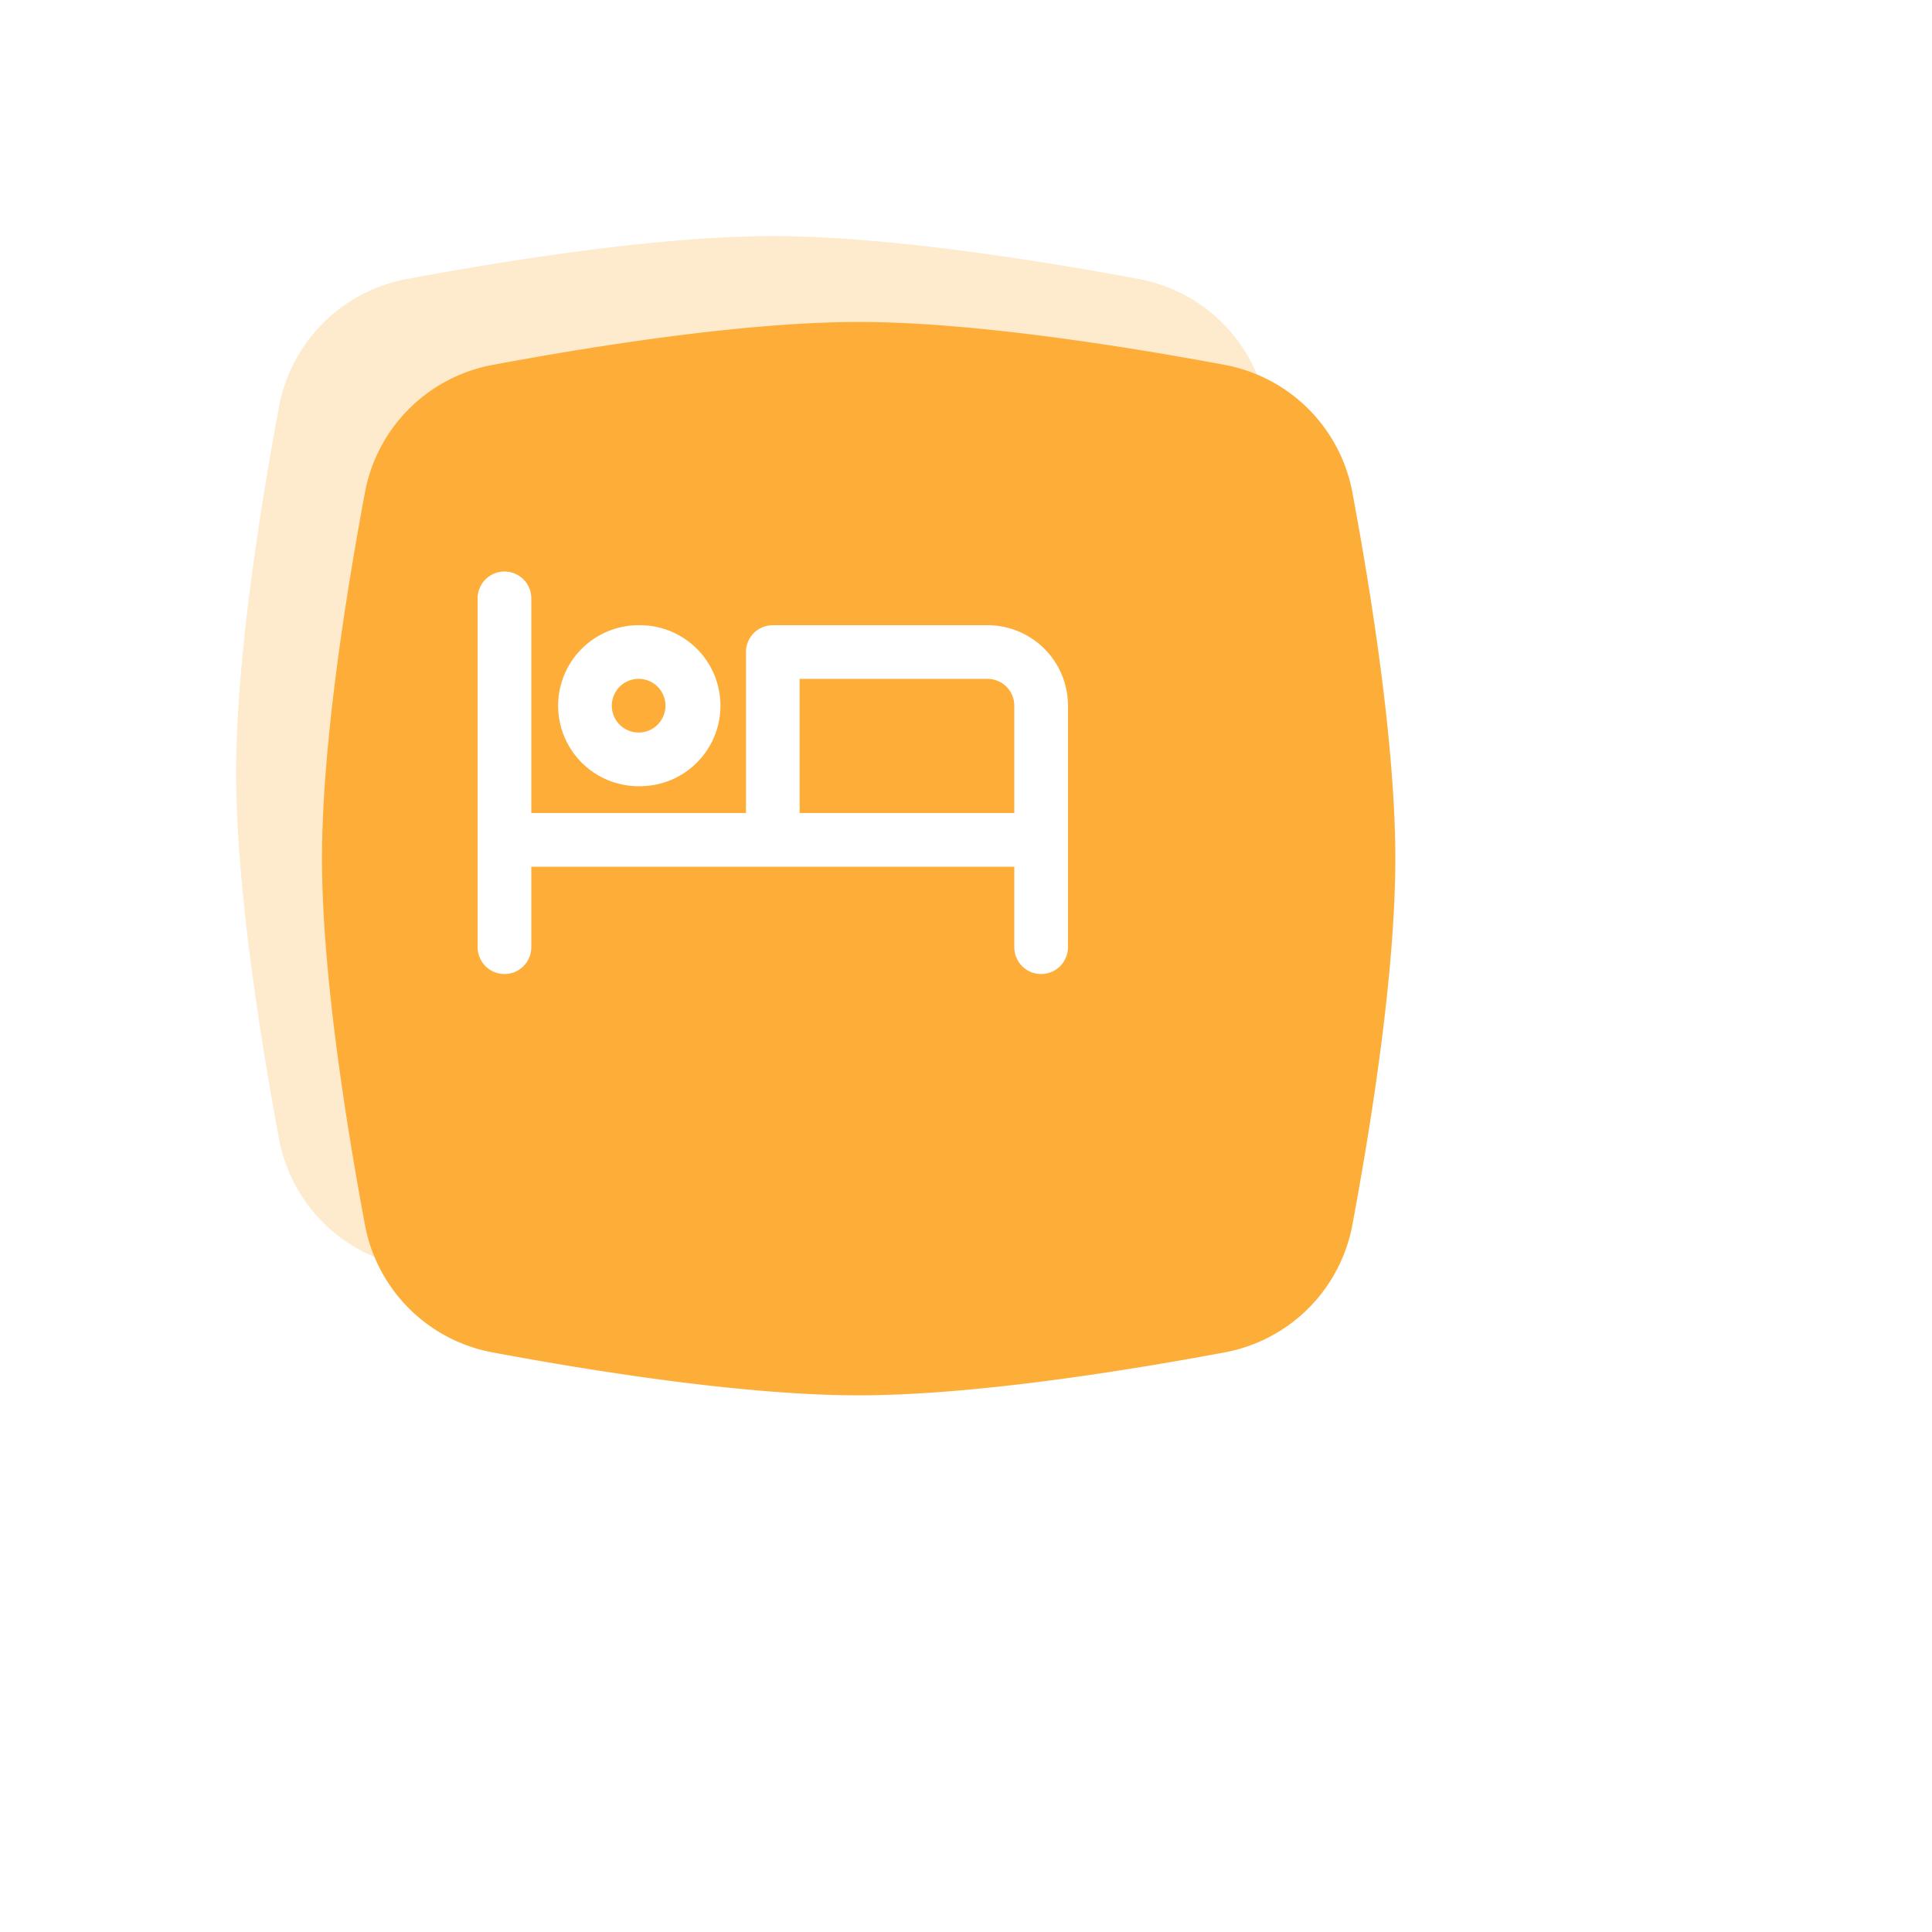
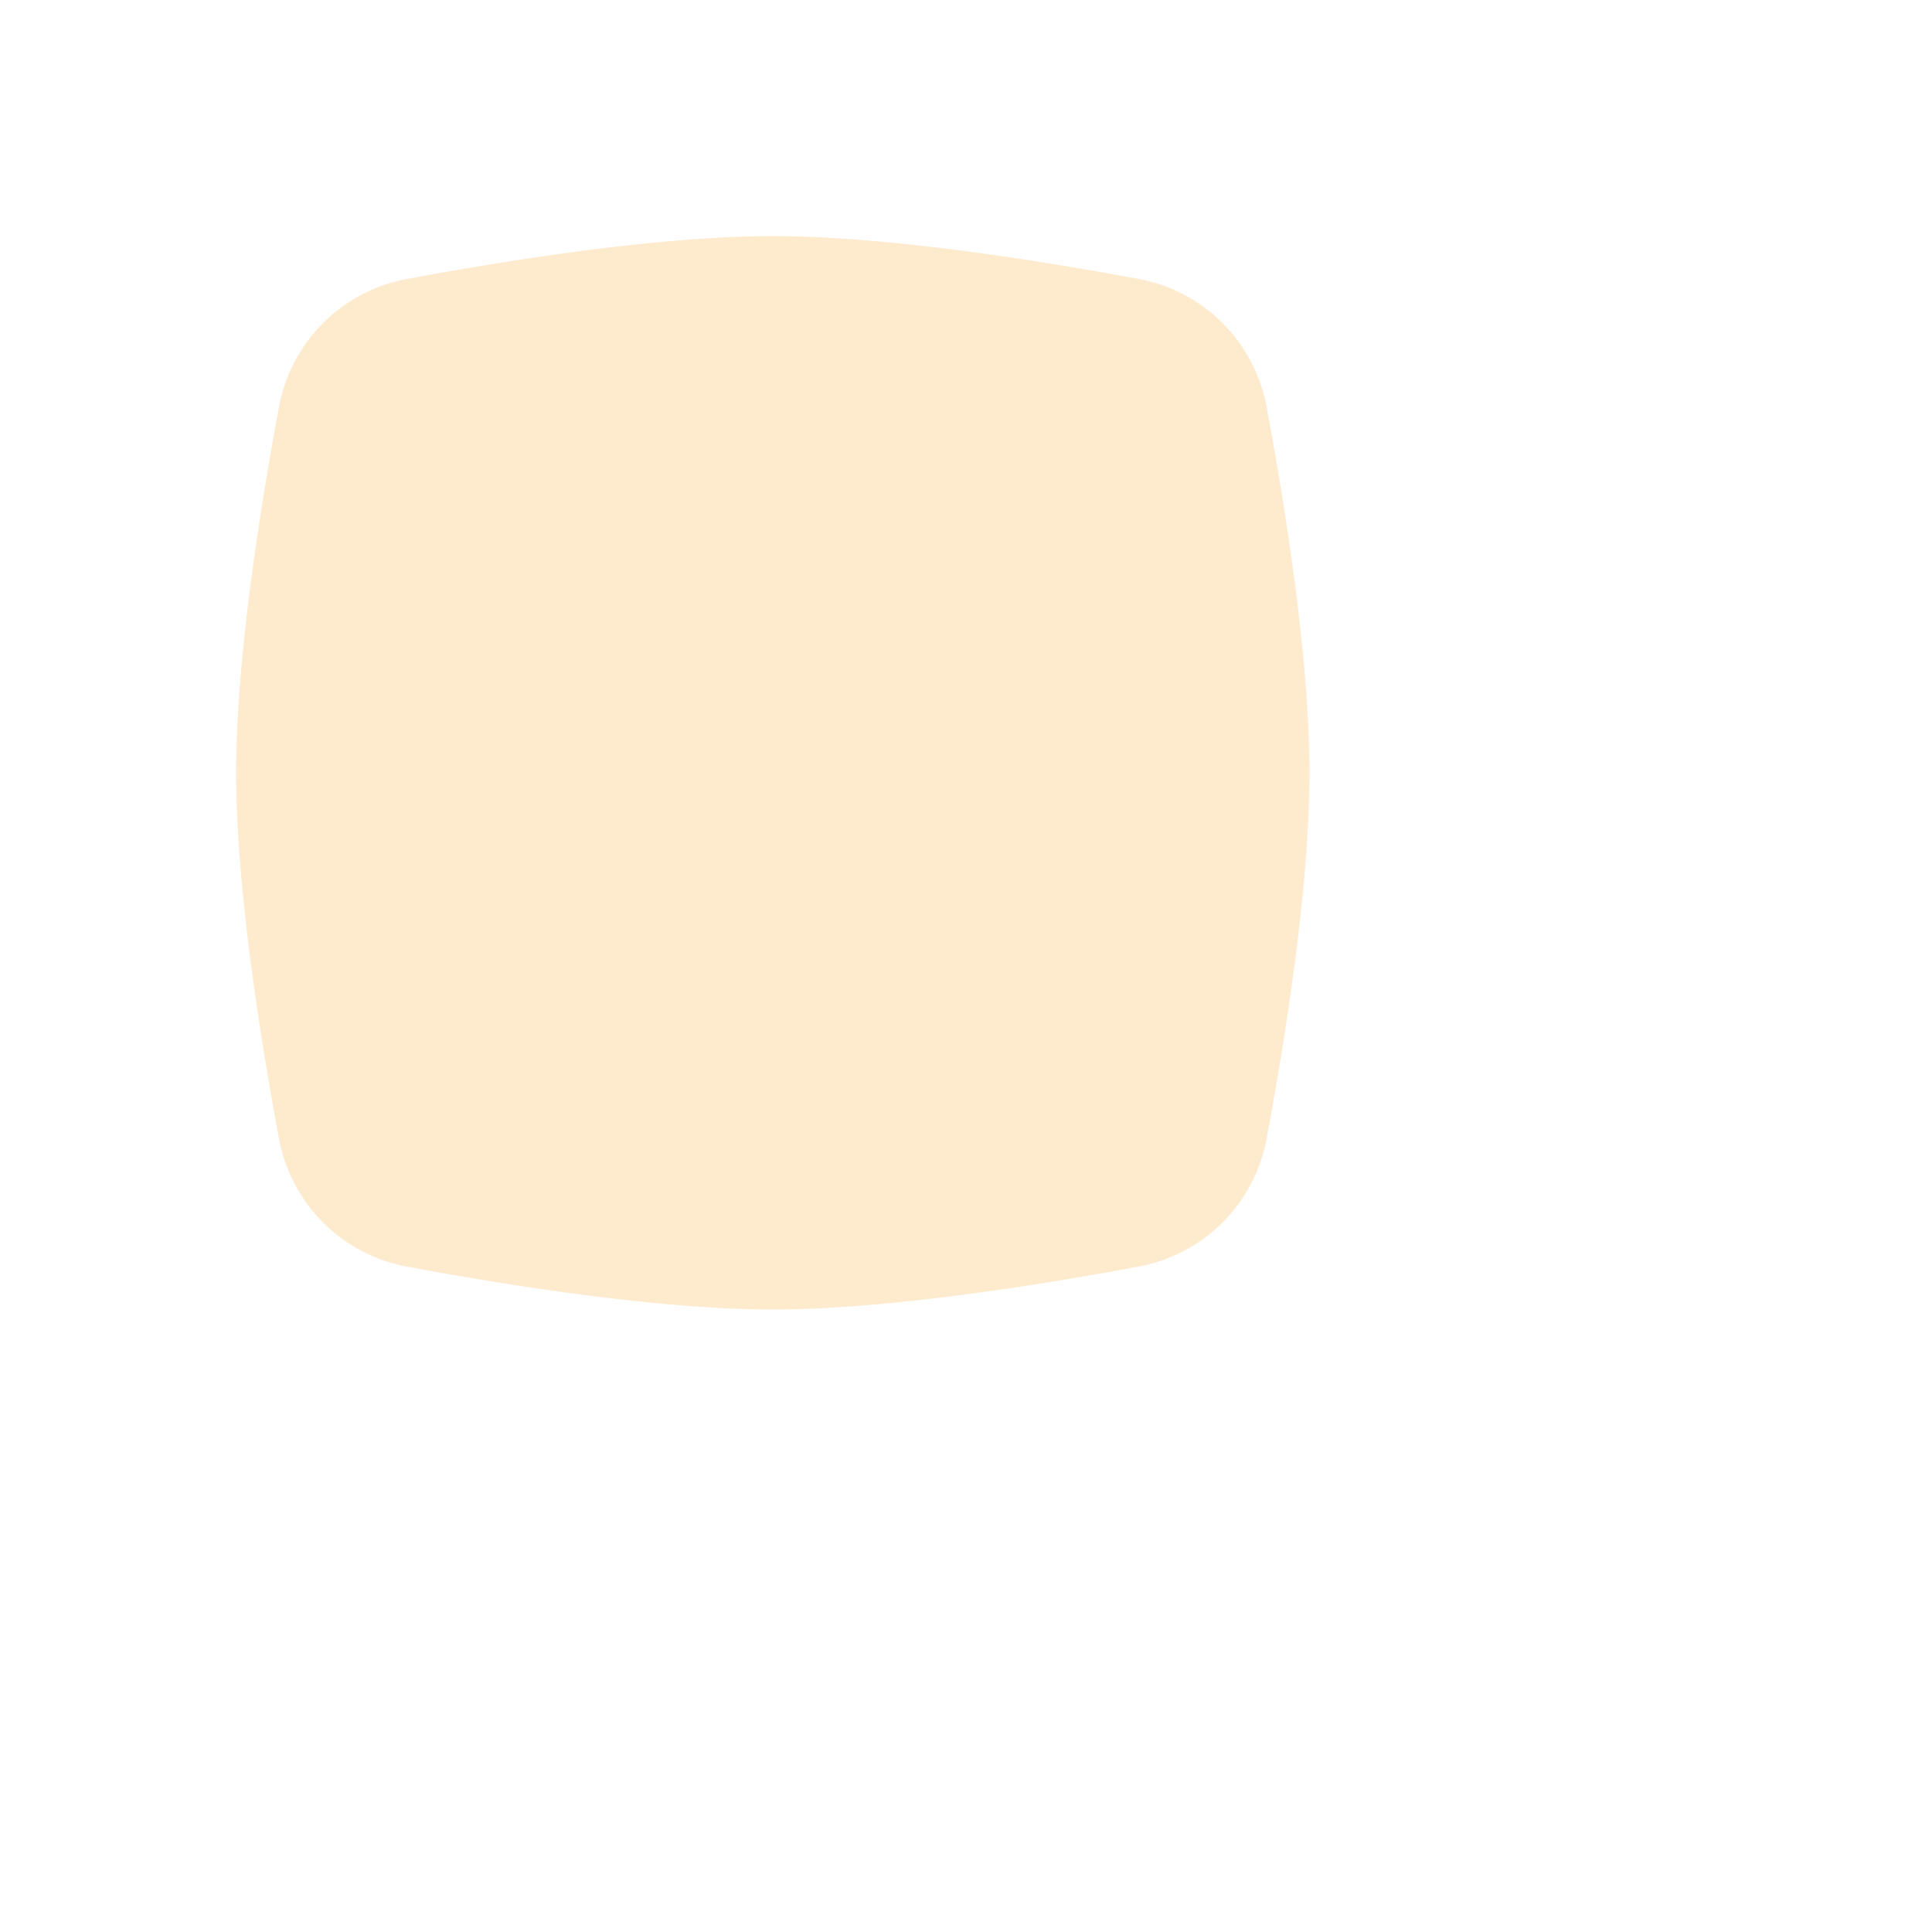
<svg xmlns="http://www.w3.org/2000/svg" width="90" height="90" fill="none" viewBox="0 0 90 90">
  <g filter="url(#a)">
-     <path fill="#FDAE38" d="M16.998 22.955a7.426 7.426 0 0 1 5.957-5.957c4.673-.873 11.733-1.999 17.045-1.999 5.312 0 12.372 1.126 17.044 1.998a7.426 7.426 0 0 1 5.958 5.958C63.874 27.628 65 34.688 65 39.999c0 5.312-1.126 12.372-1.998 17.045A7.426 7.426 0 0 1 57.044 63c-4.671.874-11.731 2-17.044 2-5.312 0-12.372-1.125-17.044-1.998a7.426 7.426 0 0 1-5.958-5.957C16.126 52.37 15 45.31 15 39.999c0-5.312 1.126-12.371 1.998-17.044Z" />
-   </g>
+     </g>
  <g filter="url(#b)">
    <path fill="#FDAE38" fill-opacity=".25" d="M12.998 18.955a7.426 7.426 0 0 1 5.958-5.957c4.672-.873 11.732-1.999 17.044-1.999 5.312 0 12.372 1.126 17.044 1.998a7.426 7.426 0 0 1 5.958 5.958C59.874 23.628 61 30.688 61 35.999c0 5.312-1.126 12.372-1.998 17.045A7.426 7.426 0 0 1 53.044 59c-4.671.874-11.731 2-17.044 2-5.312 0-12.372-1.125-17.044-1.998a7.426 7.426 0 0 1-5.958-5.957C12.126 48.37 11 41.31 11 35.999c0-5.312 1.126-12.371 1.998-17.044Z" />
  </g>
-   <path fill="#fff" d="M29.75 36.624a3.75 3.75 0 1 0 0-7.499 3.75 3.75 0 0 0 0 7.5Zm0-5a1.25 1.25 0 1 1 0 2.5 1.25 1.25 0 0 1 0-2.5Zm16.25-2.5H36a1.25 1.25 0 0 0-1.25 1.25v7.5h-10v-10a1.25 1.25 0 0 0-2.5 0v16.25a1.25 1.25 0 0 0 2.5 0v-3.75h22.5v3.75a1.25 1.25 0 0 0 2.5 0v-11.25a3.75 3.75 0 0 0-3.75-3.75Zm1.25 8.75h-10v-6.25H46a1.25 1.25 0 0 1 1.25 1.25v5Z" />
  <defs>
    <filter id="a" width="80" height="80" x="0" y="-.001" color-interpolation-filters="sRGB" filterUnits="userSpaceOnUse">
      <feFlood flood-opacity="0" result="BackgroundImageFix" />
      <feBlend in="SourceGraphic" in2="BackgroundImageFix" result="shape" />
      <feGaussianBlur result="effect1_foregroundBlur_2907_6348" stdDeviation="7.5" />
    </filter>
    <filter id="b" width="70" height="70" x="1" y=".999" color-interpolation-filters="sRGB" filterUnits="userSpaceOnUse">
      <feFlood flood-opacity="0" result="BackgroundImageFix" />
      <feGaussianBlur in="BackgroundImageFix" stdDeviation="5" />
      <feComposite in2="SourceAlpha" operator="in" result="effect1_backgroundBlur_2907_6348" />
      <feBlend in="SourceGraphic" in2="effect1_backgroundBlur_2907_6348" result="shape" />
    </filter>
  </defs>
</svg>